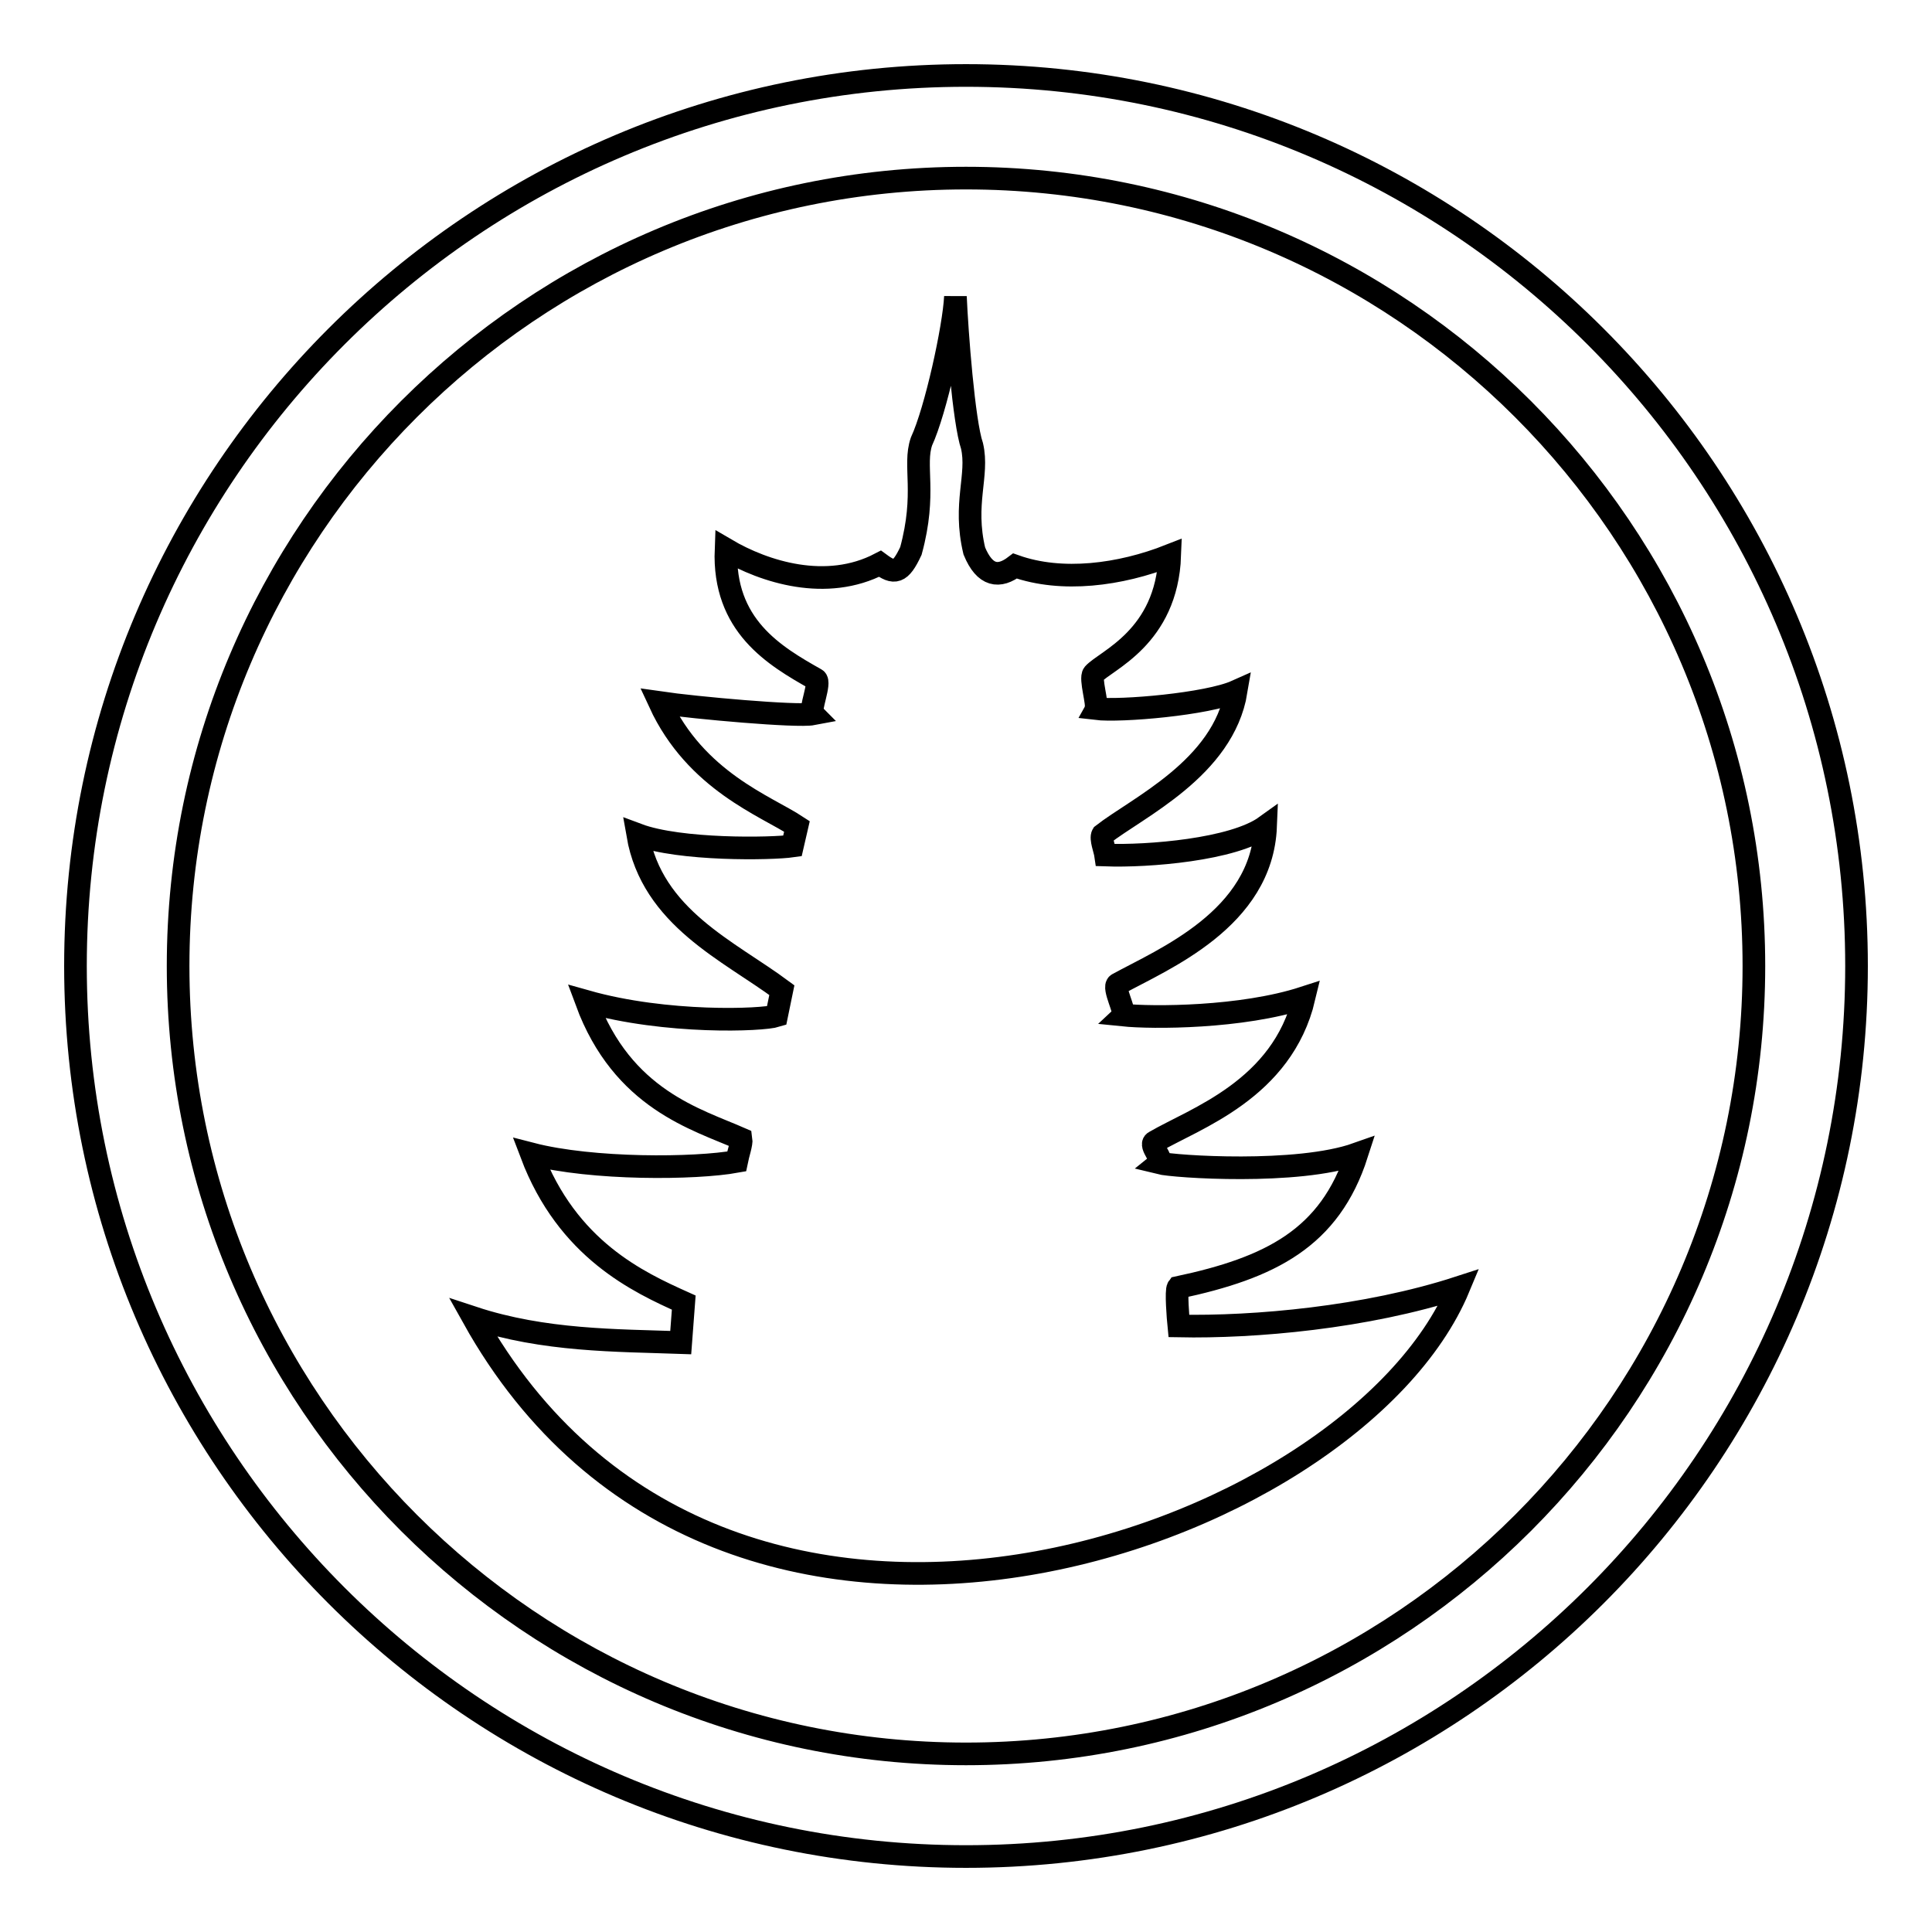
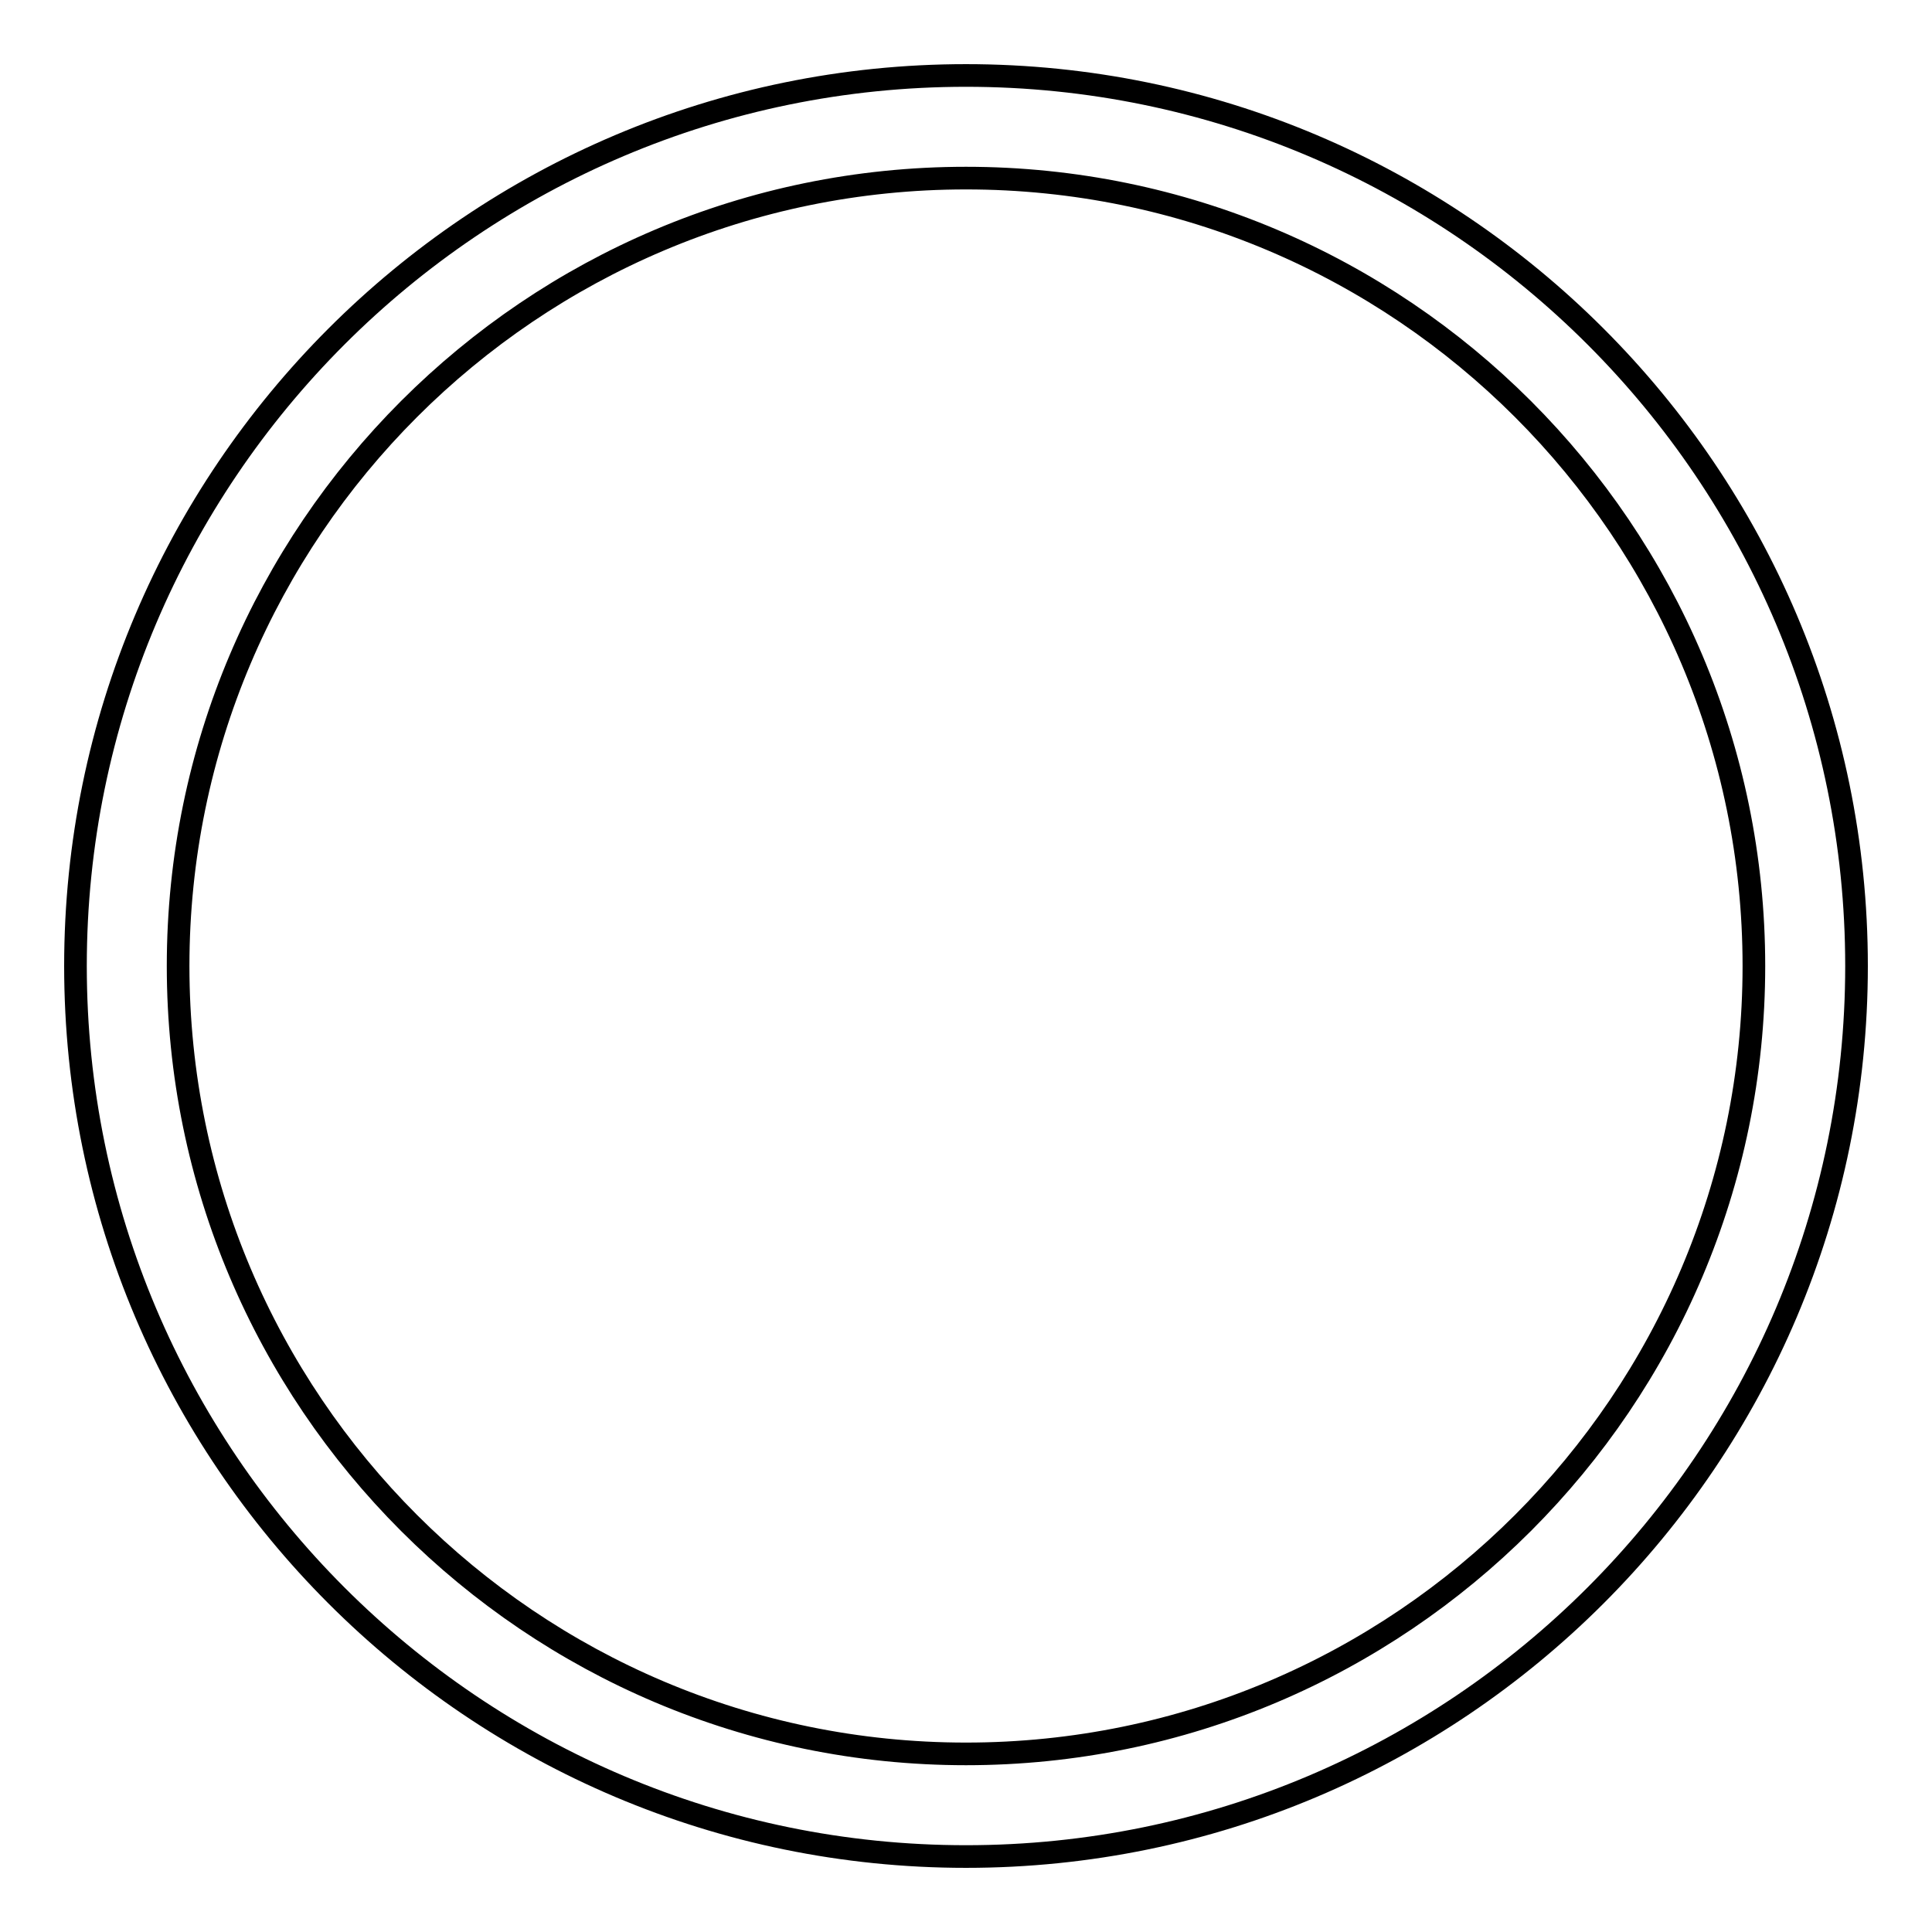
<svg xmlns="http://www.w3.org/2000/svg" version="1.1" x="0px" y="0px" viewBox="0 0 256 256" enable-background="new 0 0 256 256" xml:space="preserve">
  <g>
    <g>
      <path stroke-width="3" fill-opacity="0" stroke="#000000" d="M128,246c-65.1,0-118-52.9-118-118C10,62.9,62.9,10,128,10c65.1,0,118,52.9,118,118C246,193.1,193.1,246,128,246z M128,23.6C70.4,23.6,23.6,70.4,23.6,128c0,57.6,46.8,104.4,104.4,104.4c57.6,0,104.4-46.8,104.4-104.4C232.4,70.4,185.6,23.6,128,23.6z" />
-       <path stroke-width="3" fill-opacity="0" stroke="#000000" d="M96.2,72.8c5.1,3,13.3,5.6,20.4,1.9c1.9,1.4,2.7,1.3,4.1-1.7c2.1-7.7,0.3-11.3,1.4-14.5c1.9-4.1,4.3-15.1,4.5-19.2c0.2,4.7,1.1,16.6,2.2,19.8c0.9,3.9-1.2,7.6,0.3,13.9c1.4,3.4,3.3,3.6,5.4,2c6.2,2.2,13.9,1.2,20.5-1.4c-0.4,10.9-8.5,13.9-10.1,15.7c-0.5,0.6,0.6,4,0.3,4.6c3.3,0.4,14.8-0.6,18.6-2.3c-1.7,10.2-13.1,15.4-17.7,19c-0.3,0.5,0.3,2,0.4,2.7c5.6,0.2,16.9-0.7,21.2-3.8c-0.5,12.3-13.6,17.6-19.6,20.9c-0.7,0.4,1.1,3.7,0.7,4.1c3.9,0.4,15.7,0.4,24-2.3c-2.9,12.2-14.5,16-19.8,19.1c-0.8,0.4,1.2,2.3,0.6,2.8c2,0.5,18.3,1.6,26.2-1.2c-3.6,11.2-11.5,15.1-23.7,17.7c-0.3,0.4,0,4.1,0.1,5.1c10,0.2,24.8-1.1,37.1-5.1c-14.1,33.9-97.7,63-130.6,4c9.4,3.1,19,3,27.5,3.3l0.4-5.3c-6-2.7-15.4-7-20.2-19.7c8.1,2.1,21.7,2,27.2,1c0.2-1,0.7-2.4,0.6-3c-5.9-2.6-15.7-5.2-20.5-18.2c10.6,3,23.3,2.5,25.2,1.9l0.7-3.4c-7-5.2-17.2-9.6-19.1-20.6c5.6,2.1,17.7,1.9,20.5,1.5l0.6-2.6c-4.1-2.7-13.4-6-18.2-16.4c4.8,0.7,18.2,1.9,20.3,1.5c-0.5-0.5,1.1-4.2,0.4-4.6C102.6,86.9,95.8,82.9,96.2,72.8z" />
    </g>
  </g>
</svg>